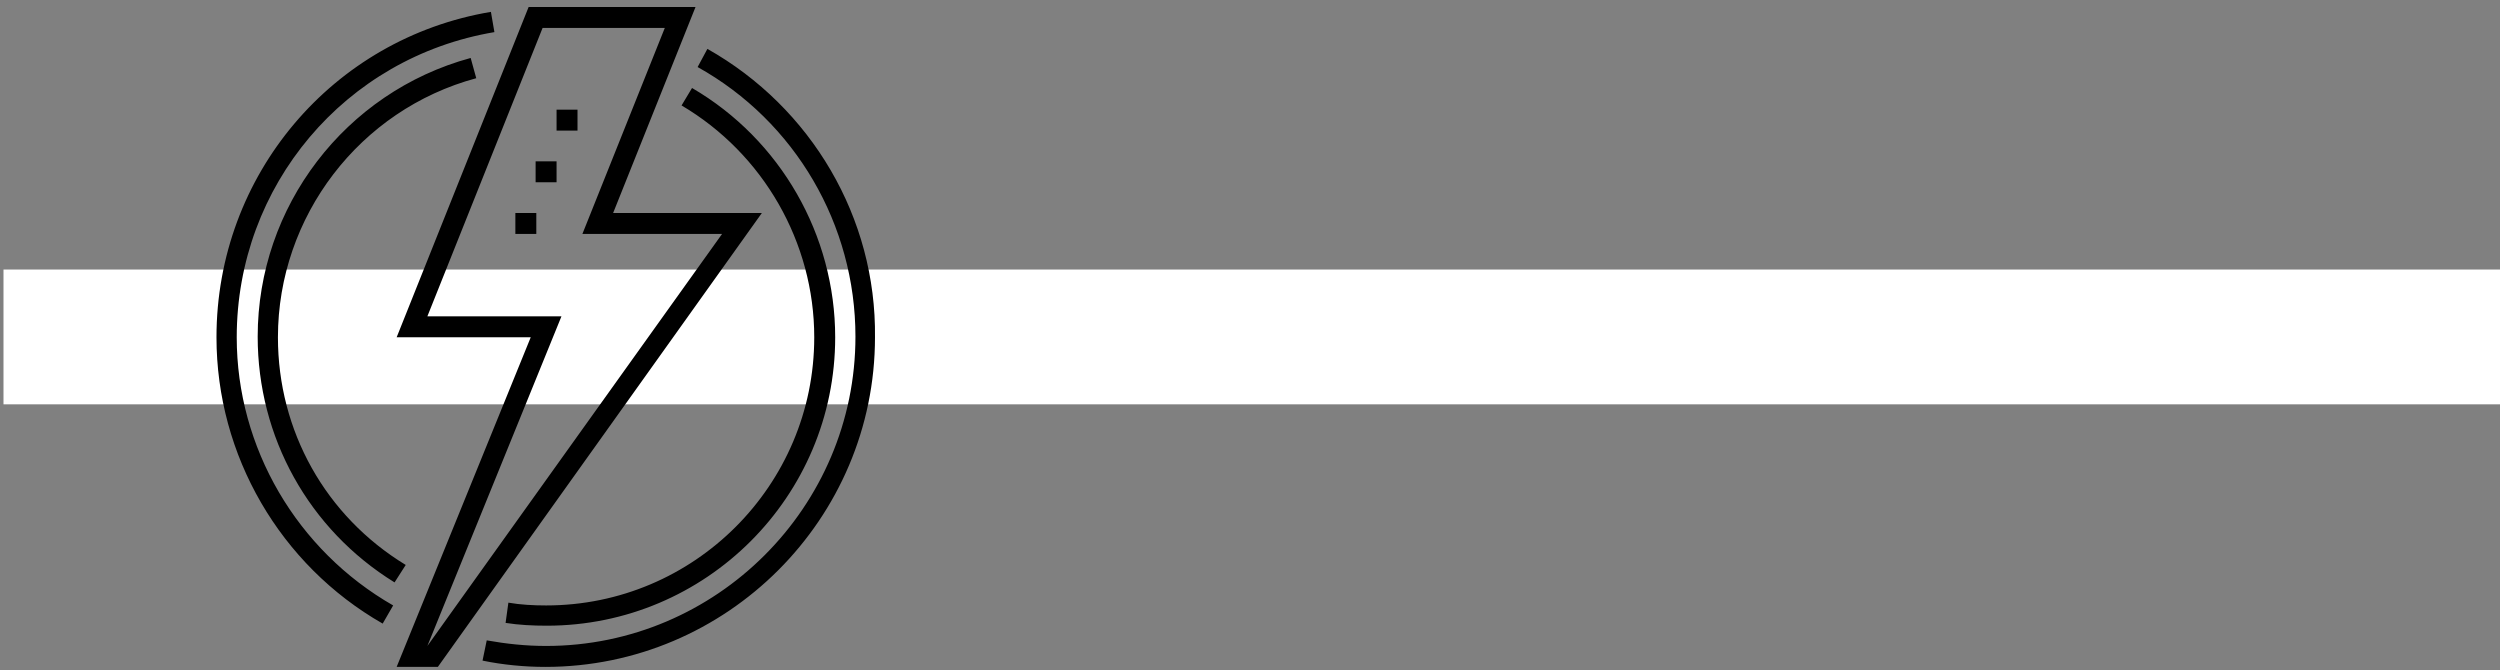
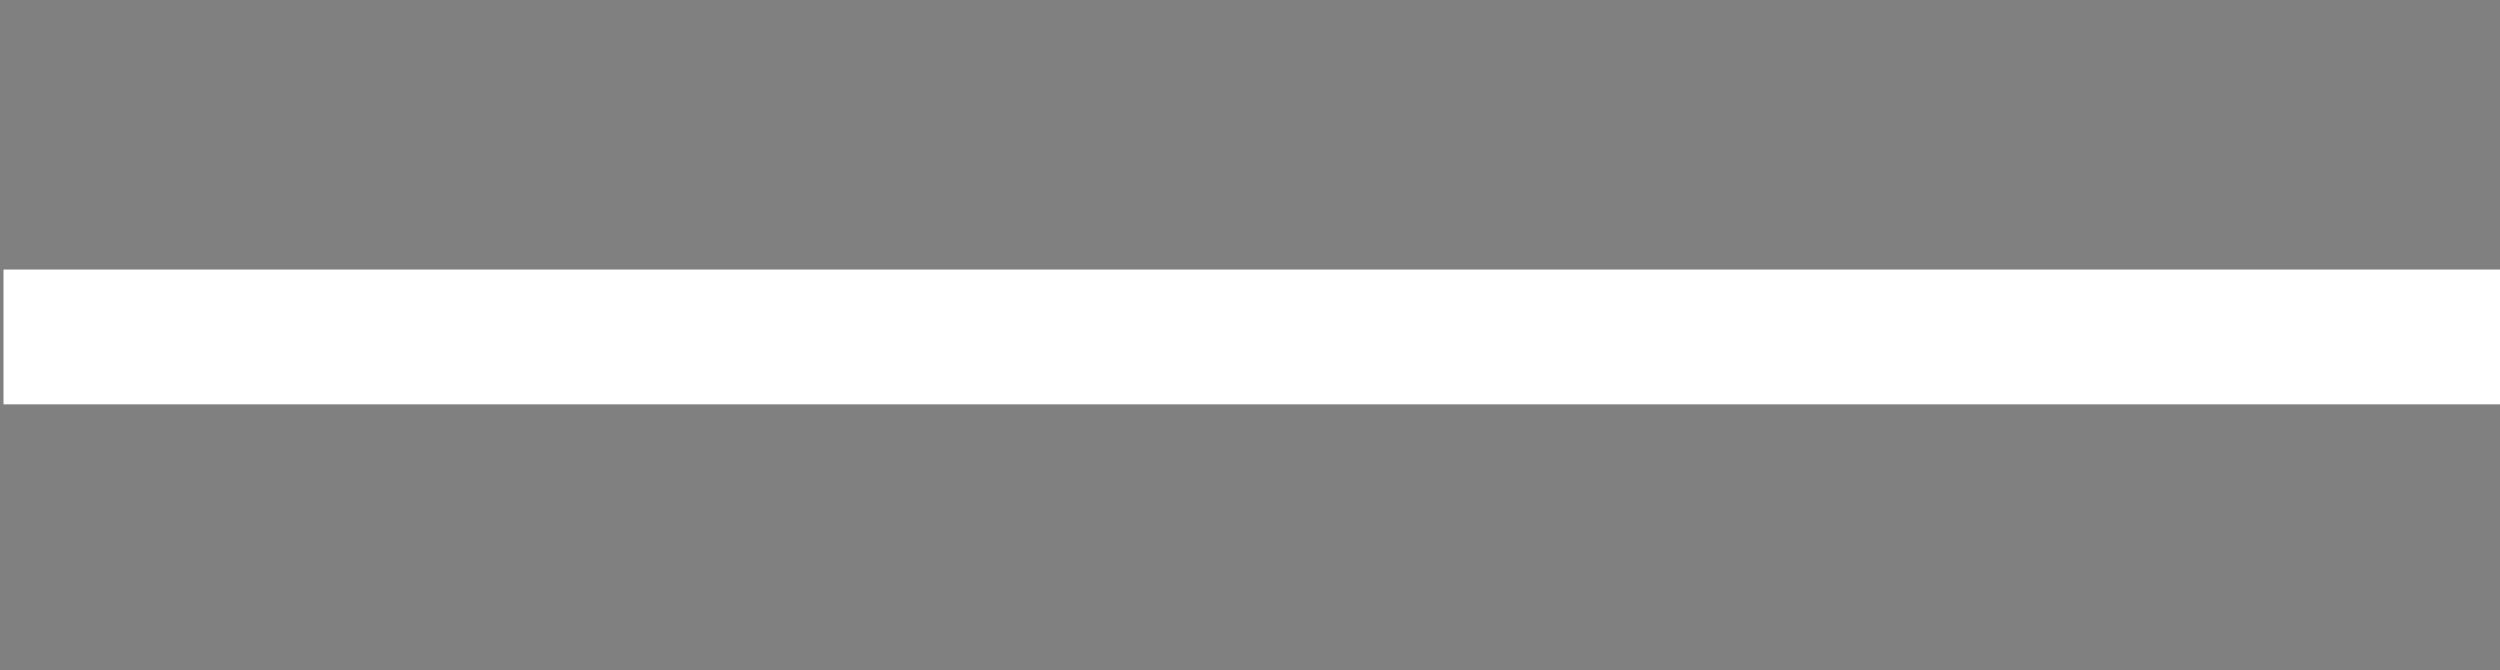
<svg xmlns="http://www.w3.org/2000/svg" version="1.1" x="0px" y="0px" viewBox="0 0 358 96" style="enable-background:new 0 0 358 96;" xml:space="preserve">
  <rect x="0" y="0" width="358" height="96" fill="#808080" stroke="none" />
  <path style="fill-rule:evenodd;clip-rule:evenodd;fill:#FFFFFF;" d="M0.5,38.6H358v19.3H0.5V38.6z" />
-   <path d="M87.8,30.5L99.6,1H75.7L56.8,48.3H76L56.8,95.5h5.9l46.4-65H87.8z M61.2,92.5l19.2-47.2H61.2L77.7,4h17.5L83.4,33.5h20   L61.2,92.5z M79.7,18.7h3v-3h-3V18.7z M76.7,26.1h3v-3h-3V26.1z M73.8,33.5h3v-3h-3V33.5z M33.9,48.3c0-21.7,15.5-40.1,36.9-43.7   l-0.5-2.9C47.6,5.5,31,25.1,31,48.3c0,16.9,9.1,32.6,23.8,41l1.5-2.6C42.5,78.8,33.9,64.1,33.9,48.3z M101.3,7l-1.4,2.6   c14,7.8,22.6,22.6,22.6,38.6c0,24.4-19.9,44.3-44.3,44.3c-2.9,0-5.7-0.3-8.5-0.8l-0.6,2.9c2.9,0.6,6,0.9,9,0.9   c26,0,47.2-21.2,47.2-47.2C125.5,31.2,116.2,15.4,101.3,7z M116.6,48.3c0,21.2-17.2,38.4-38.4,38.4c-1.8,0-3.7-0.1-5.4-0.4l-0.4,2.9   c1.9,0.3,3.9,0.4,5.9,0.4c22.8,0,41.3-18.5,41.3-41.3c0-14.6-7.8-28.3-20.5-35.7l-1.5,2.5C109.3,22,116.6,34.7,116.6,48.3z   M39.8,48.3c0-17.3,11.7-32.6,28.4-37.1l-0.8-2.9c-18,4.9-30.5,21.3-30.5,39.9c0,14.4,7.3,27.6,19.6,35.2l1.6-2.5   C46.6,73.9,39.8,61.7,39.8,48.3z" />
</svg>